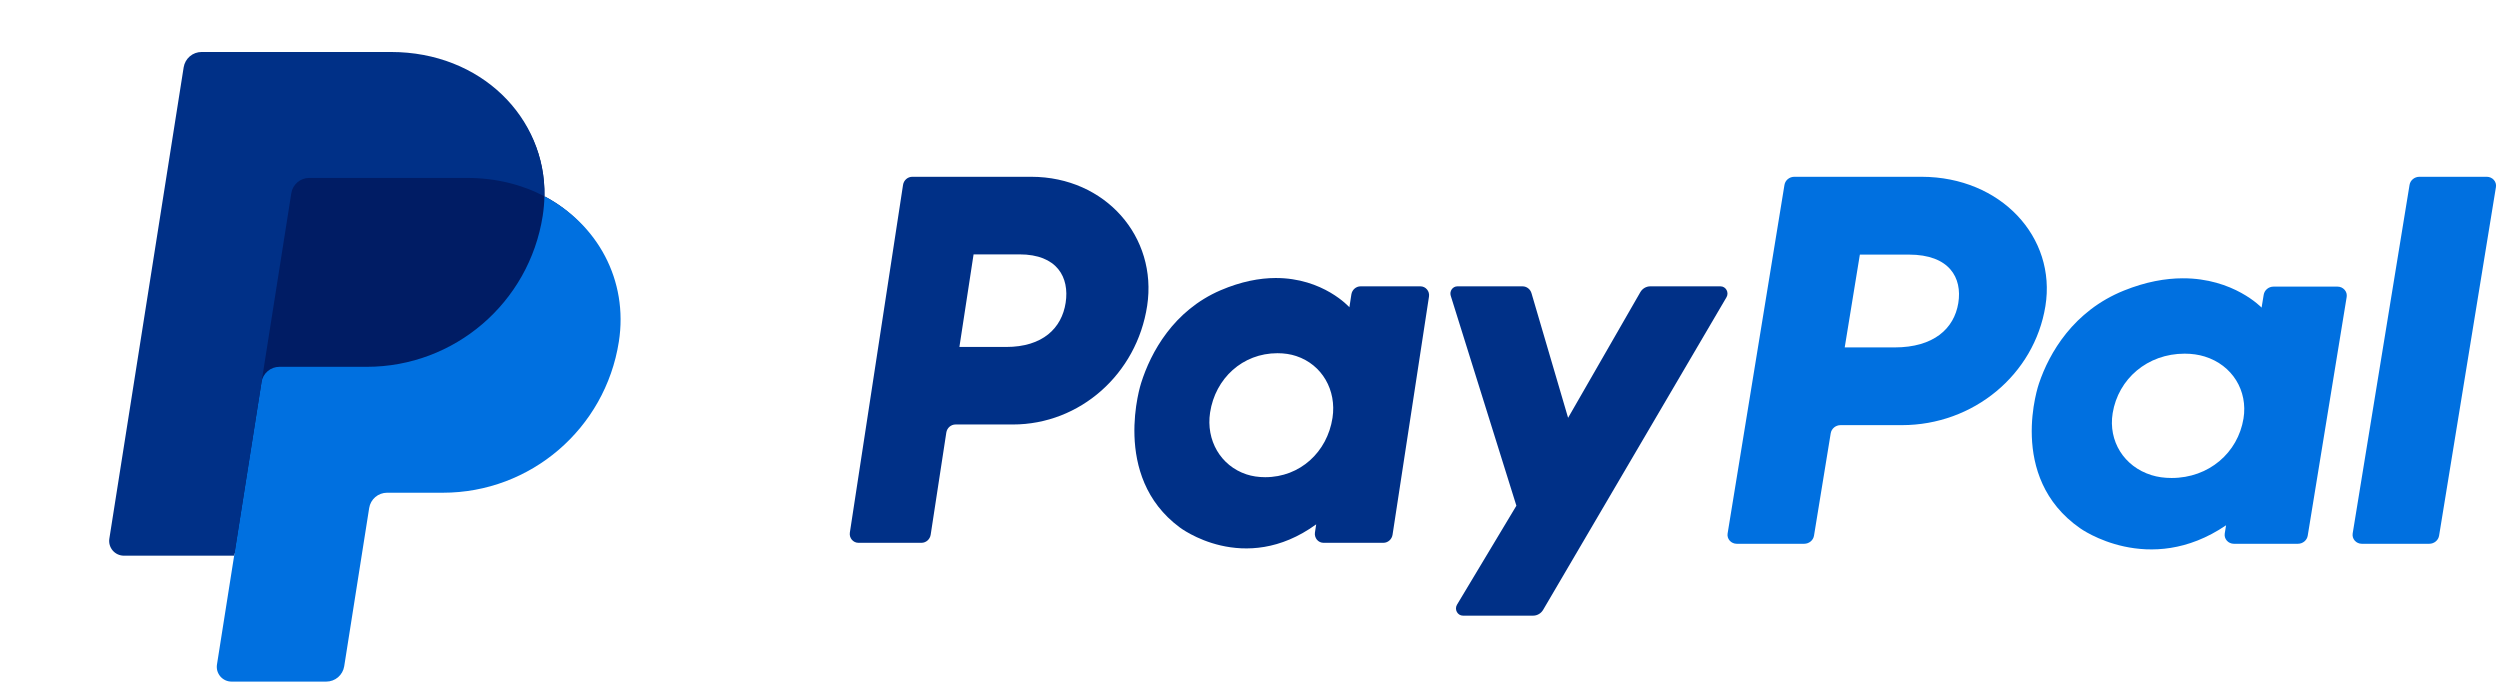
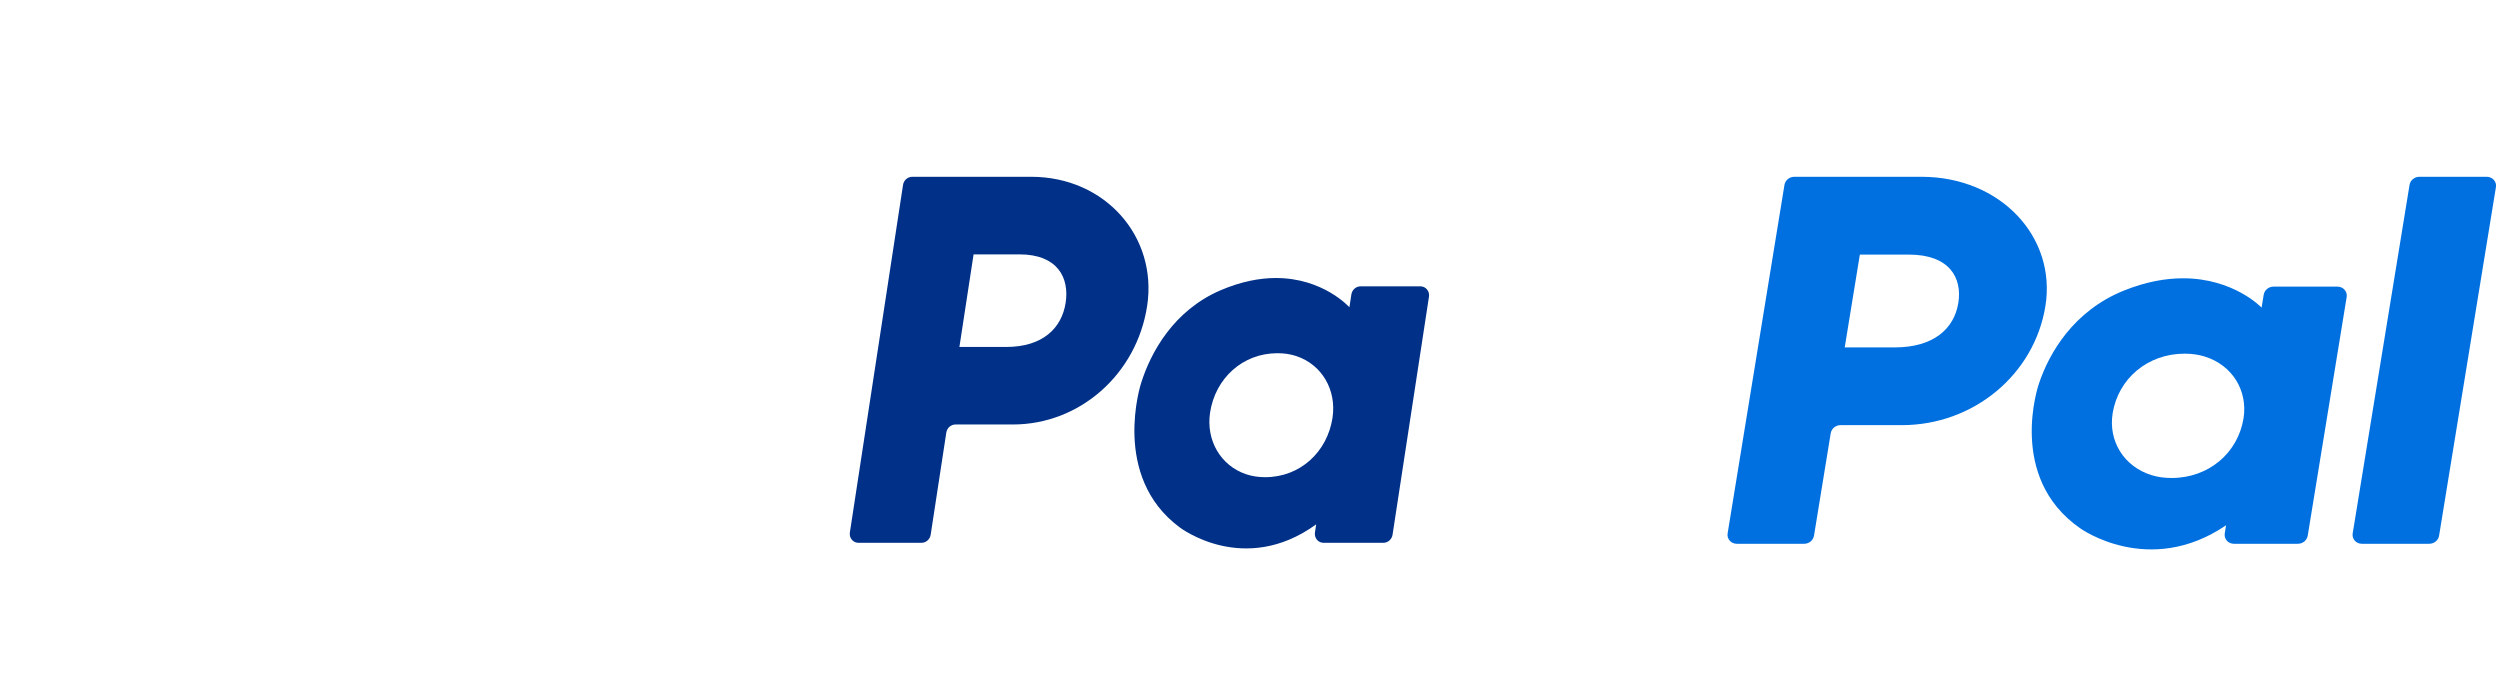
<svg xmlns="http://www.w3.org/2000/svg" width="88" height="24" viewBox="0 0 88 24" fill="none">
  <path d="M32.112 6.223C31.95 6.223 31.812 6.344 31.787 6.508L29.915 18.745C29.908 18.789 29.911 18.835 29.922 18.879C29.934 18.922 29.956 18.962 29.984 18.997C30.013 19.031 30.048 19.059 30.088 19.078C30.128 19.097 30.171 19.107 30.215 19.107H32.435C32.597 19.107 32.735 18.985 32.76 18.821L33.31 15.227C33.335 15.063 33.473 14.942 33.635 14.942H35.653C38.012 14.942 40.014 13.168 40.38 10.765C40.749 8.341 38.912 6.228 36.307 6.223H32.112ZM34.27 8.954H35.885C37.215 8.954 37.648 9.763 37.511 10.657C37.374 11.553 36.702 12.213 35.415 12.213H33.771L34.27 8.954ZM44.897 9.786C44.336 9.788 43.691 9.907 42.966 10.217C41.305 10.931 40.507 12.406 40.168 13.481C40.168 13.481 39.09 16.762 41.526 18.564C41.526 18.564 43.786 20.299 46.33 18.457L46.286 18.745C46.279 18.789 46.282 18.835 46.294 18.878C46.306 18.922 46.327 18.962 46.355 18.997C46.384 19.031 46.419 19.059 46.459 19.078C46.499 19.097 46.542 19.106 46.586 19.107H48.694C48.855 19.107 48.993 18.985 49.018 18.821L50.3 10.441C50.307 10.397 50.305 10.351 50.293 10.307C50.281 10.264 50.26 10.223 50.231 10.189C50.203 10.155 50.168 10.127 50.128 10.108C50.088 10.089 50.044 10.079 50.001 10.079H47.893C47.731 10.079 47.593 10.2 47.568 10.365L47.499 10.816C47.499 10.816 46.579 9.78 44.897 9.786ZM44.965 12.433C45.208 12.433 45.429 12.467 45.627 12.533C46.537 12.834 47.053 13.734 46.904 14.71C46.719 15.912 45.763 16.797 44.536 16.797C44.295 16.797 44.073 16.763 43.874 16.697C42.965 16.396 42.446 15.495 42.595 14.52C42.779 13.318 43.739 12.433 44.965 12.433Z" fill="#003087" />
-   <path d="M51.301 10.079C51.134 10.079 51.015 10.247 51.066 10.411L53.377 17.801L51.287 21.284C51.186 21.453 51.304 21.671 51.497 21.671H53.966C54.037 21.671 54.106 21.652 54.168 21.616C54.229 21.581 54.281 21.529 54.318 21.467L60.772 10.464C60.871 10.295 60.752 10.079 60.561 10.079H58.091C58.02 10.079 57.95 10.098 57.888 10.134C57.826 10.171 57.774 10.223 57.738 10.287L55.197 14.707L53.908 10.319C53.866 10.177 53.738 10.079 53.593 10.079L51.301 10.079Z" fill="#003087" />
  <path d="M63.16 6.223C62.987 6.223 62.84 6.344 62.813 6.509L60.812 18.778C60.804 18.823 60.807 18.869 60.82 18.913C60.833 18.956 60.855 18.997 60.886 19.031C60.916 19.066 60.954 19.093 60.997 19.112C61.039 19.131 61.086 19.141 61.133 19.141H63.506C63.679 19.141 63.826 19.02 63.853 18.855L64.441 15.252C64.468 15.087 64.615 14.965 64.788 14.965H66.945C69.467 14.965 71.607 13.187 71.998 10.777C72.392 8.347 70.428 6.228 67.645 6.223H63.16ZM65.467 8.962H67.194C68.615 8.962 69.078 9.772 68.932 10.669C68.785 11.568 68.067 12.229 66.691 12.229H64.934L65.467 8.962ZM76.826 9.796C76.226 9.798 75.537 9.916 74.762 10.228C72.986 10.944 72.133 12.423 71.771 13.501C71.771 13.501 70.619 16.79 73.224 18.597C73.224 18.597 75.638 20.337 78.358 18.49L78.311 18.778C78.304 18.823 78.306 18.869 78.319 18.913C78.332 18.956 78.355 18.997 78.385 19.031C78.415 19.066 78.453 19.093 78.496 19.112C78.539 19.131 78.585 19.141 78.632 19.141H80.885C81.058 19.141 81.205 19.02 81.232 18.855L82.603 10.453C82.61 10.408 82.607 10.362 82.595 10.318C82.582 10.274 82.559 10.234 82.529 10.2C82.498 10.165 82.46 10.137 82.418 10.118C82.375 10.099 82.329 10.089 82.282 10.089H80.028C79.856 10.089 79.709 10.211 79.682 10.376L79.608 10.828C79.608 10.828 78.624 9.789 76.826 9.796ZM76.899 12.449C77.158 12.449 77.394 12.484 77.607 12.55C78.579 12.852 79.13 13.754 78.971 14.733C78.774 15.938 77.752 16.825 76.441 16.825C76.182 16.825 75.946 16.791 75.733 16.725C74.761 16.423 74.206 15.521 74.366 14.542C74.563 13.337 75.588 12.449 76.899 12.449Z" fill="#0070E0" />
  <path d="M85.163 6.223C84.99 6.223 84.843 6.344 84.816 6.509L82.814 18.778C82.807 18.823 82.81 18.869 82.822 18.912C82.835 18.956 82.858 18.997 82.888 19.031C82.919 19.066 82.957 19.093 82.999 19.112C83.042 19.131 83.088 19.141 83.135 19.141H85.509C85.681 19.141 85.829 19.02 85.856 18.855L87.857 6.585C87.864 6.541 87.862 6.495 87.849 6.451C87.836 6.408 87.814 6.367 87.783 6.333C87.753 6.298 87.715 6.271 87.672 6.252C87.63 6.233 87.583 6.223 87.537 6.223H85.163Z" fill="#0070E0" />
-   <path d="M19.164 6.91C19.217 4.127 16.921 1.991 13.764 1.991H7.235C7.083 1.991 6.936 2.046 6.82 2.145C6.705 2.243 6.628 2.38 6.604 2.531L3.988 18.879C3.976 18.953 3.981 19.029 4.001 19.101C4.021 19.173 4.057 19.24 4.106 19.297C4.154 19.354 4.215 19.4 4.283 19.431C4.351 19.462 4.425 19.479 4.5 19.479H8.369L7.764 23.265C7.752 23.339 7.757 23.415 7.777 23.487C7.797 23.559 7.833 23.626 7.882 23.683C7.931 23.74 7.991 23.786 8.059 23.817C8.128 23.849 8.202 23.865 8.277 23.865H11.428C11.58 23.865 11.716 23.81 11.831 23.711C11.947 23.612 11.966 23.476 11.989 23.325L12.914 17.883C12.938 17.733 13.014 17.538 13.13 17.439C13.246 17.34 13.347 17.286 13.499 17.285H15.428C18.519 17.285 21.143 15.088 21.622 12.032C21.961 9.862 21.031 7.888 19.164 6.91Z" fill="#001C64" />
-   <path d="M9.206 13.45L8.242 19.56L7.637 23.392C7.626 23.466 7.63 23.542 7.65 23.614C7.671 23.686 7.707 23.753 7.755 23.81C7.804 23.867 7.865 23.913 7.933 23.945C8.001 23.976 8.075 23.992 8.15 23.992H11.485C11.637 23.992 11.784 23.938 11.9 23.839C12.015 23.74 12.092 23.603 12.116 23.453L12.995 17.883C13.018 17.733 13.095 17.596 13.21 17.497C13.326 17.398 13.473 17.344 13.625 17.344H15.589C18.68 17.344 21.303 15.089 21.783 12.032C22.123 9.863 21.031 7.889 19.164 6.91C19.159 7.141 19.139 7.372 19.103 7.6C18.624 10.656 16 12.912 12.909 12.912H9.836C9.684 12.912 9.537 12.966 9.422 13.065C9.306 13.163 9.23 13.3 9.206 13.45Z" fill="#0070E0" />
-   <path d="M8.242 19.56H4.362C4.287 19.56 4.213 19.544 4.144 19.512C4.076 19.481 4.016 19.435 3.967 19.378C3.918 19.321 3.883 19.254 3.862 19.182C3.842 19.11 3.837 19.034 3.849 18.96L6.465 2.369C6.489 2.219 6.566 2.082 6.681 1.983C6.797 1.884 6.944 1.83 7.096 1.83H13.765C16.921 1.83 19.217 4.128 19.164 6.91C18.378 6.498 17.455 6.263 16.444 6.263H10.884C10.732 6.263 10.585 6.317 10.47 6.416C10.354 6.515 10.277 6.651 10.254 6.802L9.206 13.45L8.242 19.56Z" fill="#003087" />
</svg>